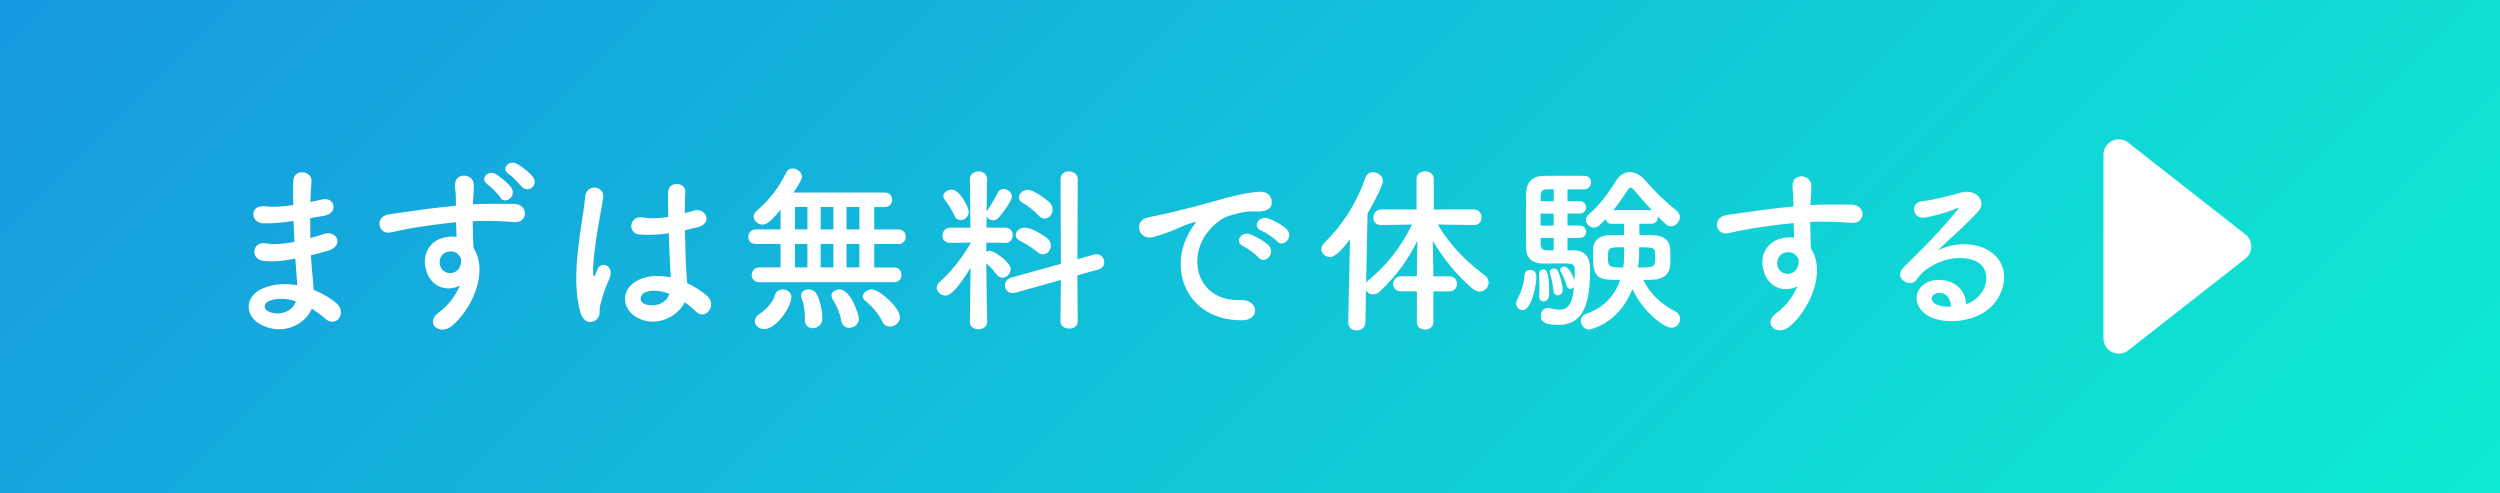
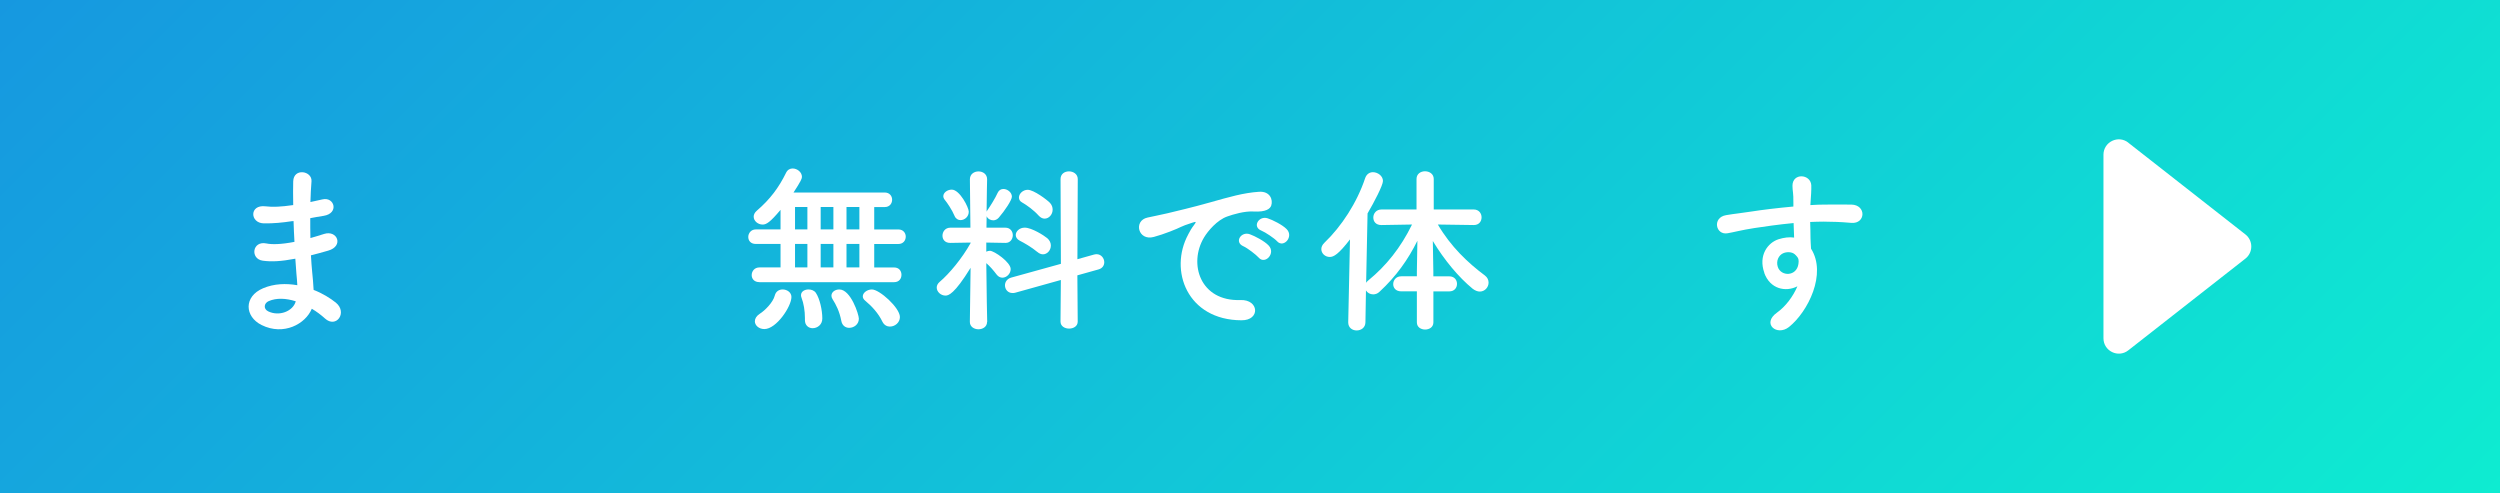
<svg xmlns="http://www.w3.org/2000/svg" id="_レイヤー_2" data-name="レイヤー_2" viewBox="0 0 578 114">
  <rect x="0" y="0" width="578" height="114" fill="#333333" stroke="none" />
  <defs>
    <style>
      .cls-1 {
        fill: #fff;
      }

      .cls-2 {
        fill: url(#_名称未設定グラデーション_635);
      }
    </style>
    <linearGradient id="_名称未設定グラデーション_635" data-name="名称未設定グラデーション 635" x1="116" y1="-116" x2="462" y2="230" gradientUnits="userSpaceOnUse">
      <stop offset="0" stop-color="#1698e0" />
      <stop offset="1" stop-color="#0eecd1" />
    </linearGradient>
  </defs>
  <g id="_レイヤー_1-2" data-name="レイヤー_1">
    <g>
      <rect class="cls-2" width="578" height="114" />
      <g>
        <g>
          <path class="cls-1" d="M67.47,51.14c-2.15.33-4.23.54-6.51.5-3.19-.08-3.36-4.39.41-3.94,1.7.21,3.61.12,6.42-.29-.04-2.2-.04-4.14,0-5.47.08-3.19,4.39-2.44,4.23-.04-.12,1.49-.21,3.15-.25,4.81.87-.17,1.82-.42,2.82-.62,2.74-.62,3.85,3.23.25,3.81-1.12.16-2.16.37-3.11.54,0,1.53,0,3.07.04,4.6.99-.29,2.03-.58,3.15-.95,3.07-.99,4.64,2.82.95,3.86-1.45.41-2.78.79-3.98,1.08.08,1.41.17,2.69.29,3.9.12,1.12.25,2.61.33,4.1,2.07.79,3.85,1.91,5.14,2.94,2.78,2.28.08,6.05-2.53,3.65-.87-.79-1.91-1.58-3.03-2.24-1.45,3.52-6.51,6.3-11.6,3.77-3.94-1.95-4.19-6.59.33-8.5,2.53-1.08,5.3-1.16,7.92-.71-.04-.87-.12-1.74-.21-2.69-.08-1-.17-2.15-.25-3.44-3.27.62-5.47.75-7.54.46-2.94-.41-2.44-4.68.87-3.98,1.2.25,3.27.25,6.47-.37-.08-1.58-.17-3.19-.21-4.81l-.41.04ZM62.12,69.62c-1.08.46-1.29,1.78-.12,2.36,2.53,1.24,5.76,0,6.38-2.32-2.24-.71-4.44-.83-6.26-.04Z" />
-           <path class="cls-1" d="M98.68,62.91c-1.45-4.02.79-7,3.32-7.79,1.2-.37,2.45-.54,3.56-.37-.04-.91-.08-2.15-.12-3.36-3.48.33-6.92.83-9.08,1.16-2.98.46-4.93,1-6.17,1.2-2.78.5-3.61-3.65-.33-4.18,1.66-.29,4.35-.58,6.09-.87,2.07-.33,5.8-.79,9.45-1.12v-.75c.04-2.57-.21-2.74-.21-4.06,0-3.03,4.19-2.74,4.35-.12.04.95-.08,2.86-.17,3.98,0,.21-.04.42-.04.62,1.2-.08,2.28-.12,3.19-.12,2.03,0,3.48-.04,6.3,0,3.48.08,3.32,4.48,0,4.23-2.94-.25-3.94-.25-6.51-.29-.95,0-1.95.04-3.03.08.04,1.33.08,2.61.08,3.81,0,.58.08,1.45.12,2.36,3.69,5.8-.7,14.59-5.1,18.11-2.78,2.2-6.38-.75-2.78-3.32,1.99-1.41,3.73-3.73,4.72-6.09-2.73,1.41-6.34.62-7.67-3.11ZM105.64,58.56c-.58-.5-1.78-.58-2.65-.17-1,.46-1.66,1.74-1.2,3.15.75,2.24,4.35,2.24,4.77-.7.12-.87,0-1.24-.25-1.58-.21-.25-.41-.5-.66-.7ZM115.63,45.62c-.41-.74-2.15-2.49-2.9-2.98-1.91-1.24.08-3.44,1.86-2.4.99.58,2.9,2.07,3.65,3.19,1.29,1.99-1.53,4.02-2.61,2.2ZM120.69,43.22c-.7-.71-2.24-2.49-3.03-2.94-1.95-1.16-.04-3.4,1.78-2.45,1.04.54,2.98,1.99,3.77,3.07,1.37,1.95-1.04,3.81-2.53,2.32Z" />
-           <path class="cls-1" d="M134.28,72.48c-1.33-4.19-1.2-9.53-.66-14.55.54-5.02,1.45-9.66,1.66-12.35.25-3.36,4.6-2.53,4.19.08-.29,1.86-1,5.47-1.53,8.99-.54,3.52-.95,7.01-.79,8.66.08.75.12.87.54.04.12-.25.41-.99.5-1.2.95-1.99,4.1-.58,2.61,2.53-.54,1.12-.95,2.24-1.28,3.27-.33,1.04-.58,1.95-.75,2.61-.33,1.16.21,2.32-.83,3.31-1.08,1-2.94.83-3.65-1.41ZM147.17,73.35c-3.61-2.07-3.69-6.8.62-8.7,2.24-1,4.77-1.04,7.29-.5,0-.66-.08-1.29-.12-2.07-.12-1.7-.21-4.89-.33-8.16-2.24.33-4.43.5-6.8.29-2.86-.25-2.36-4.48.83-3.94,1.82.33,3.81.21,5.84-.12-.04-2.32-.08-4.44-.04-5.72.08-2.69,4.14-2.32,3.98-.08-.08,1.16-.12,2.9-.12,4.93.7-.21,1.45-.37,2.11-.58,2.69-.83,4.48,2.94.91,3.81-.99.25-1.99.5-2.98.71.04,3.23.17,6.46.25,8.5.04,1.04.21,2.4.25,3.73,1.74.83,3.4,1.86,4.68,3.02,2.36,2.15-.58,5.76-2.65,3.56-.75-.75-1.62-1.49-2.57-2.15-1.58,3.27-6.63,6.05-11.15,3.48ZM154.72,67.92c-2.07-.79-4.14-1-5.72-.25-.99.46-1.24,1.86-.25,2.45,1.99,1.12,5.35.25,6.01-2.2h-.04Z" />
          <path class="cls-1" d="M175.57,65.23c-1.2,0-1.78-.79-1.78-1.62,0-.87.62-1.78,1.78-1.78h4.89v-5.43h-5.72c-1.2,0-1.74-.79-1.74-1.62s.62-1.74,1.74-1.74h5.72v-4.52c-2.4,2.86-3.27,3.4-4.14,3.4-1.08,0-2.07-.83-2.07-1.82,0-.46.21-.95.75-1.41,3.03-2.61,5.06-5.3,6.76-8.79.33-.66.91-.95,1.49-.95,1.04,0,2.16.83,2.16,1.95,0,.37-.21.95-1.95,3.61h21.1c1.12,0,1.7.83,1.7,1.66,0,.87-.58,1.7-1.7,1.7h-2.44v5.18h5.59c1.12,0,1.7.83,1.7,1.66,0,.87-.58,1.7-1.7,1.7h-5.59v5.43h4.6c1.16,0,1.7.83,1.7,1.7s-.54,1.7-1.7,1.7h-31.13ZM174.53,74.26c0-.58.33-1.2,1.16-1.74,1.12-.7,3.03-2.57,3.44-4.19.25-1,1.04-1.41,1.82-1.41.99,0,2.03.66,2.03,1.74,0,2.2-3.48,7.42-6.26,7.42-1.24,0-2.2-.83-2.2-1.82ZM186.67,47.86h-2.86v5.18h2.86v-5.18ZM186.67,56.4h-2.86v5.43h2.86v-5.43ZM187.88,75.88c-.91,0-1.78-.62-1.78-1.86v-.46c0-1.74-.29-3.44-.79-4.73-.08-.21-.12-.41-.12-.58,0-.87.87-1.33,1.74-1.33.66,0,1.33.25,1.7.79.91,1.37,1.49,3.98,1.49,5.93,0,1.45-1.16,2.24-2.24,2.24ZM192.68,47.86h-2.94v5.18h2.94v-5.18ZM192.68,56.4h-2.94v5.43h2.94v-5.43ZM196.37,75.8c-.87,0-1.66-.5-1.86-1.62-.41-2.16-1.2-3.73-2.03-5.02-.17-.29-.25-.54-.25-.79,0-.87.87-1.45,1.82-1.45,2.65,0,4.52,5.8,4.52,6.76,0,1.33-1.16,2.11-2.2,2.11ZM198.69,47.86h-2.98v5.18h2.98v-5.18ZM198.69,56.4h-2.98v5.43h2.98v-5.43ZM205.78,75.51c-.7,0-1.37-.33-1.78-1.16-.91-1.91-2.44-3.57-3.94-4.81-.41-.33-.58-.66-.58-1.04,0-.83,1.04-1.58,2.11-1.58,1.74,0,6.47,4.23,6.47,6.38,0,1.29-1.16,2.2-2.28,2.2Z" />
          <path class="cls-1" d="M228.21,74.43c0,1.12-1,1.7-1.99,1.7s-1.99-.58-1.99-1.7v-.04l.17-12.47c-3.77,6.13-5.14,6.42-5.8,6.42-1.08,0-2.03-.87-2.03-1.86,0-.46.21-.91.7-1.33,2.2-1.86,5.18-5.43,7.13-8.95v-.12l-4.68.08h-.04c-1.24,0-1.78-.83-1.78-1.66,0-.91.62-1.86,1.82-1.86h4.64l-.12-11.15v-.04c0-1.2.99-1.82,1.99-1.82s1.99.62,1.99,1.82v.04s-.08,3.44-.12,7.46c.04-.13.12-.25.21-.37.66-.95,1.78-2.73,2.36-4.02.29-.62.79-.87,1.33-.87.91,0,1.95.79,1.95,1.78,0,.79-1.66,3.27-3.03,4.85-.37.42-.83.62-1.28.62-.66,0-1.29-.37-1.53-.95l-.04,2.65h4.39c1.12,0,1.7.87,1.7,1.74s-.58,1.78-1.66,1.78h-.04l-4.43-.08v2.11c.25-.12.54-.21.83-.21.99,0,4.81,2.65,4.81,4.23,0,1.08-.95,1.99-1.91,1.99-.46,0-.95-.21-1.33-.71-.75-1-1.62-1.99-2.4-2.65.04,6.05.21,13.55.21,13.55v.04ZM220.7,49.93c-.58-1.41-1.78-3.15-2.24-3.69-.25-.29-.37-.62-.37-.87,0-.87,1-1.53,1.95-1.53,1.86,0,3.94,4.15,3.94,5.1,0,1.16-.95,1.95-1.91,1.95-.54,0-1.08-.29-1.37-.95ZM245.28,64.73l-10.53,2.94c-.25.08-.46.08-.66.08-1.08,0-1.74-.87-1.74-1.78,0-.75.46-1.49,1.41-1.78l11.52-3.19-.08-19.6c0-1.2.95-1.78,1.95-1.78s2.03.62,2.03,1.78l-.08,18.53,3.85-1.08c.21-.04.41-.08.58-.08,1.08,0,1.78.95,1.78,1.86,0,.71-.41,1.41-1.33,1.66l-4.89,1.37.08,10.69c0,1.08-.99,1.62-1.99,1.62s-1.99-.54-1.99-1.62l.08-9.62ZM239.85,58.27c-1.33-1.12-3.07-2.11-4.06-2.61-.66-.33-.95-.83-.95-1.33,0-.83.87-1.7,2.07-1.7,1.62,0,4.48,1.82,5.22,2.44.58.5.83,1.12.83,1.7,0,1.08-.83,2.03-1.82,2.03-.41,0-.87-.17-1.29-.54ZM240.14,49.85c-1.16-1.29-2.78-2.45-3.81-3.03-.54-.29-.75-.7-.75-1.16,0-.87.91-1.78,2.03-1.78,1.41,0,4.52,2.36,5.14,3.02.46.5.62,1.04.62,1.58,0,1.08-.83,2.07-1.86,2.07-.46,0-.91-.21-1.37-.7Z" />
          <path class="cls-1" d="M274.71,54.2c.41-.79.79-1.45,1.33-2.15.66-.87.46-.83-.33-.58-3.11,1-2.4,1-5.22,2.07-1.33.5-2.49.91-3.73,1.24-3.65,1-4.77-3.77-1.45-4.48.87-.21,3.27-.66,4.6-.99,2.03-.5,5.68-1.33,9.91-2.53,4.27-1.2,7.63-2.2,11.27-2.44,2.57-.17,3.27,1.86,2.82,3.19-.25.71-1.16,1.53-4.06,1.37-2.11-.13-4.73.66-6.13,1.16-2.32.83-4.44,3.32-5.35,4.85-3.65,6.09-.87,14.8,8.41,14.46,4.35-.16,4.64,4.73.25,4.68-12.52-.04-16.83-11.52-12.31-19.85ZM287.48,56.94c-2.2-.95-.54-3.52,1.49-2.78,1.16.42,3.4,1.58,4.35,2.61,1.7,1.82-.87,4.48-2.32,2.78-.58-.66-2.65-2.24-3.52-2.61ZM291.66,53.33c-2.24-.87-.62-3.52,1.41-2.86,1.16.37,3.4,1.49,4.39,2.49,1.74,1.74-.7,4.48-2.2,2.82-.58-.66-2.74-2.11-3.61-2.45Z" />
          <path class="cls-1" d="M331.4,67.36v7.17c0,1.12-.95,1.66-1.91,1.66s-1.91-.54-1.91-1.66v-7.17h-3.61c-1.29,0-1.86-.83-1.86-1.66,0-.91.66-1.82,1.86-1.82h3.61v-1.04l.12-7.17c-2.15,4.35-4.93,8.25-8.74,11.77-.46.46-.99.62-1.49.62-.7,0-1.33-.37-1.66-.91l-.12,7.34c0,1.29-1.04,1.91-2.03,1.91s-1.95-.62-1.95-1.86v-.04l.41-19.15c-2.65,3.44-3.77,4.06-4.68,4.06-1.08,0-1.95-.83-1.95-1.82,0-.46.21-.99.7-1.45,3.94-3.77,7.54-9.24,9.45-15,.33-.91,1.04-1.33,1.78-1.33,1.12,0,2.32.87,2.32,2.03,0,1-2.03,4.89-3.56,7.5l-.33,16.04c.12-.21.33-.41.54-.58,4.1-3.36,7.46-7.54,10.07-12.89l-7.05.12h-.04c-1.29,0-1.86-.83-1.86-1.74s.66-1.86,1.91-1.86h8.08v-7.05c0-1.2.99-1.78,1.95-1.78,1.04,0,2.03.62,2.03,1.78v7.05h9.24c1.2,0,1.82.91,1.82,1.82s-.58,1.78-1.78,1.78h-.04l-8.29-.12c2.98,5.1,6.96,8.87,10.86,11.77.62.46.87,1.08.87,1.66,0,1.08-.87,2.07-2.03,2.07-.5,0-1.08-.21-1.66-.66-3.23-2.65-6.55-6.63-9.2-11.03l.12,7.09v1.08h3.69c1.2,0,1.78.87,1.78,1.74s-.58,1.74-1.78,1.74h-3.69Z" />
-           <path class="cls-1" d="M350.55,70.14c0-.33.12-.75.37-1.16.46-.79,1.45-3.19,1.53-5.18.04-.95.66-1.41,1.28-1.41.41,0,1.49.17,1.49,1.62,0,1.7-1.04,7.67-3.19,7.67-.79,0-1.49-.62-1.49-1.53ZM363.98,57.87c.7,0,3.65.13,3.65,4.19,0,7.17-.99,13.05-7.34,13.05-2.69,0-4.06-.46-4.06-2.11,0-.91.58-1.78,1.62-1.78.12,0,.29,0,.46.04.87.21,1.62.33,2.28.33,1.57,0,2.98-.83,3.32-5.26-.21.29-.54.46-.87.46-.37,0-.7-.21-.83-.75-.37-1.33-.99-2.57-1.37-3.23-.08-.17-.12-.29-.12-.46,0-.42.41-.71.91-.71,1.29,0,2.32,2.94,2.4,3.23.04-.87.04-1.66.04-2.2,0-1.62-.21-1.78-3.15-1.78-1.41,0-2.98.04-4.27.04-1.86,0-3.73-.83-3.81-3.48-.04-1.62-.04-4.14-.04-6.63s0-4.93.04-6.3c.08-2.36,1.53-3.81,3.81-3.85,1.16-.04,3.61-.04,5.84-.04,1.62,0,3.15,0,3.98.04.91.04,1.37.75,1.37,1.49,0,.79-.54,1.58-1.58,1.62h-3.85v2.73h2.78c1.04,0,1.53.71,1.53,1.41,0,.75-.5,1.45-1.53,1.45h-2.78v2.78h2.78c1.04,0,1.53.7,1.53,1.41,0,.75-.5,1.45-1.53,1.45h-2.78v2.86h1.58ZM355.86,68.61v-.17c.04-.62.08-1.33.08-1.99,0-1.24-.08-2.4-.12-2.9v-.17c0-.7.46-1.08.95-1.08.58,0,1.41.04,1.41,5.35,0,.62-.04,2.03-1.33,2.03-.54,0-.99-.37-.99-1.08ZM359.21,43.74c-.79,0-1.45.04-1.82.04-.62.04-1.12.33-1.16,1.33,0,.37-.04.87-.04,1.41h3.03v-2.78ZM359.21,49.38h-3.03v2.78h3.03v-2.78ZM359.21,55.01h-3.03c0,.58.04,1.12.04,1.58.04.79.5,1.28,1.29,1.28h1.7v-2.86ZM359.17,67.28c-.17-1.62-.46-2.94-.79-3.9-.04-.17-.08-.29-.08-.41,0-.58.46-.91.95-.91.37,0,.79.21.99.7.5,1.04,1.08,3.48,1.08,4.27s-.58,1.24-1.16,1.24c-.46,0-.91-.29-.99-1ZM379.02,51.74v2.61c1.16,0,2.32,0,3.32.04,2.11.04,3.61,1.16,3.77,2.78.08.62.08,1.45.08,2.28,0,.66,0,1.37-.04,1.95-.12,1.86-1.53,3.19-4.02,3.27-.66.04-1.45.04-2.2.04,1.66,3.48,4.52,5.84,7.34,7.25.79.41,1.16,1.08,1.16,1.74,0,1.04-.79,2.07-1.99,2.07-1.82,0-6.63-3.77-9.03-8.95-3.23,8.25-9.95,9.37-10.03,9.37-1.08,0-1.87-1.04-1.87-1.99,0-.71.37-1.37,1.24-1.66,4.48-1.53,6.76-4.64,7.83-7.83-4.56,0-6.26,0-6.26-5.02,0-.83,0-1.66.04-2.32.08-1.62,1.33-2.94,3.61-2.98,1.08-.04,2.28-.04,3.52-.04v-2.61h-2.94c-.75,0-1.16-.5-1.33-1.08l-1.37,1.37c-.41.41-.87.58-1.33.58-1,0-1.86-.87-1.86-1.78,0-.46.21-.91.66-1.29,2.49-2.03,4.52-4.89,6.38-7.83.83-1.33,1.99-1.91,3.15-1.91s2.45.62,3.4,1.74c2.2,2.57,4.68,5.02,7.34,7.13.54.46.79,1,.79,1.53,0,1.08-.91,2.11-1.99,2.11-.83,0-1.2-.37-3.07-2.24v.08c0,.79-.54,1.58-1.45,1.58h-2.86ZM371.77,59.53c0,1.99,0,2.32,3.52,2.32.21-1.62.21-2.24.21-4.68-3.65,0-3.73,0-3.73,2.36ZM381.88,48.59c-1.58-1.7-3.07-3.44-4.23-4.85-.17-.21-.41-.33-.66-.33-.21,0-.41.08-.54.33-1.12,1.74-2.24,3.36-3.44,4.85h8.87ZM378.94,59.78c-.04.66-.17,1.37-.25,2.07,3.94,0,3.98-.08,3.98-2.57,0-1.99,0-2.11-3.69-2.11,0,1.29-.04,2.36-.04,2.61Z" />
          <path class="cls-1" d="M407.92,63.09c-1.45-4.02.79-7,3.32-7.79,1.2-.37,2.44-.54,3.56-.37-.04-.91-.08-2.15-.12-3.36-3.48.33-6.92.83-9.08,1.16-2.98.46-4.93,1-6.18,1.2-2.78.5-3.61-3.65-.33-4.19,1.66-.29,4.35-.58,6.09-.87,2.07-.33,5.8-.79,9.45-1.12v-.75c.04-2.57-.21-2.74-.21-4.06,0-3.03,4.19-2.73,4.35-.12.04.95-.08,2.86-.17,3.98,0,.21-.04.42-.04.62,1.2-.08,2.28-.12,3.19-.12,2.03,0,3.48-.04,6.3,0,3.48.08,3.32,4.48,0,4.23-2.94-.25-3.94-.25-6.51-.29-.95,0-1.95.04-3.03.08.04,1.33.08,2.61.08,3.81,0,.58.08,1.45.12,2.36,3.69,5.8-.7,14.59-5.1,18.11-2.78,2.2-6.38-.75-2.78-3.32,1.99-1.41,3.73-3.73,4.73-6.09-2.74,1.41-6.34.62-7.67-3.11ZM414.88,58.74c-.58-.5-1.78-.58-2.65-.17-.99.46-1.66,1.74-1.2,3.15.75,2.24,4.35,2.24,4.77-.71.12-.87,0-1.24-.25-1.58-.21-.25-.41-.5-.66-.7Z" />
-           <path class="cls-1" d="M456.95,68.98c3.03-2.69,2.9-6.63.54-8.21-2.16-1.45-6.63-1.74-10.82.7-1.66.95-2.53,1.7-3.48,3.11-1.49,2.2-5.64-.25-3.07-2.78,4.56-4.52,7.92-7.71,12.52-13.39.46-.58.04-.41-.29-.25-1.16.62-3.9,1.45-6.96,2.11-3.27.7-3.9-3.4-1.08-3.73,2.78-.33,6.76-1.33,9.12-2.03,3.32-.95,6.05,1.99,3.98,4.31-1.33,1.49-2.98,3.11-4.64,4.64-1.66,1.53-3.32,3.03-4.81,4.48,3.65-1.95,8.58-1.95,11.65-.12,5.97,3.56,4.02,10.86-.33,14.01-4.1,2.94-10.57,3.11-13.72,1.04-4.39-2.86-2.45-8,2.44-8.16,3.32-.13,6.42,1.86,6.55,5.59.79-.17,1.66-.66,2.4-1.33ZM448.12,67.74c-1.82.17-1.91,1.86-.58,2.57.95.5,2.32.66,3.48.62.04-1.91-1.08-3.36-2.9-3.19Z" />
        </g>
        <path class="cls-1" d="M492.06,32.99l27.08,21.21c1.81,1.42,1.81,4.17,0,5.59l-27.08,21.21c-2.33,1.83-5.74.17-5.74-2.8v-42.43c0-2.96,3.41-4.62,5.74-2.8Z" />
      </g>
    </g>
  </g>
</svg>